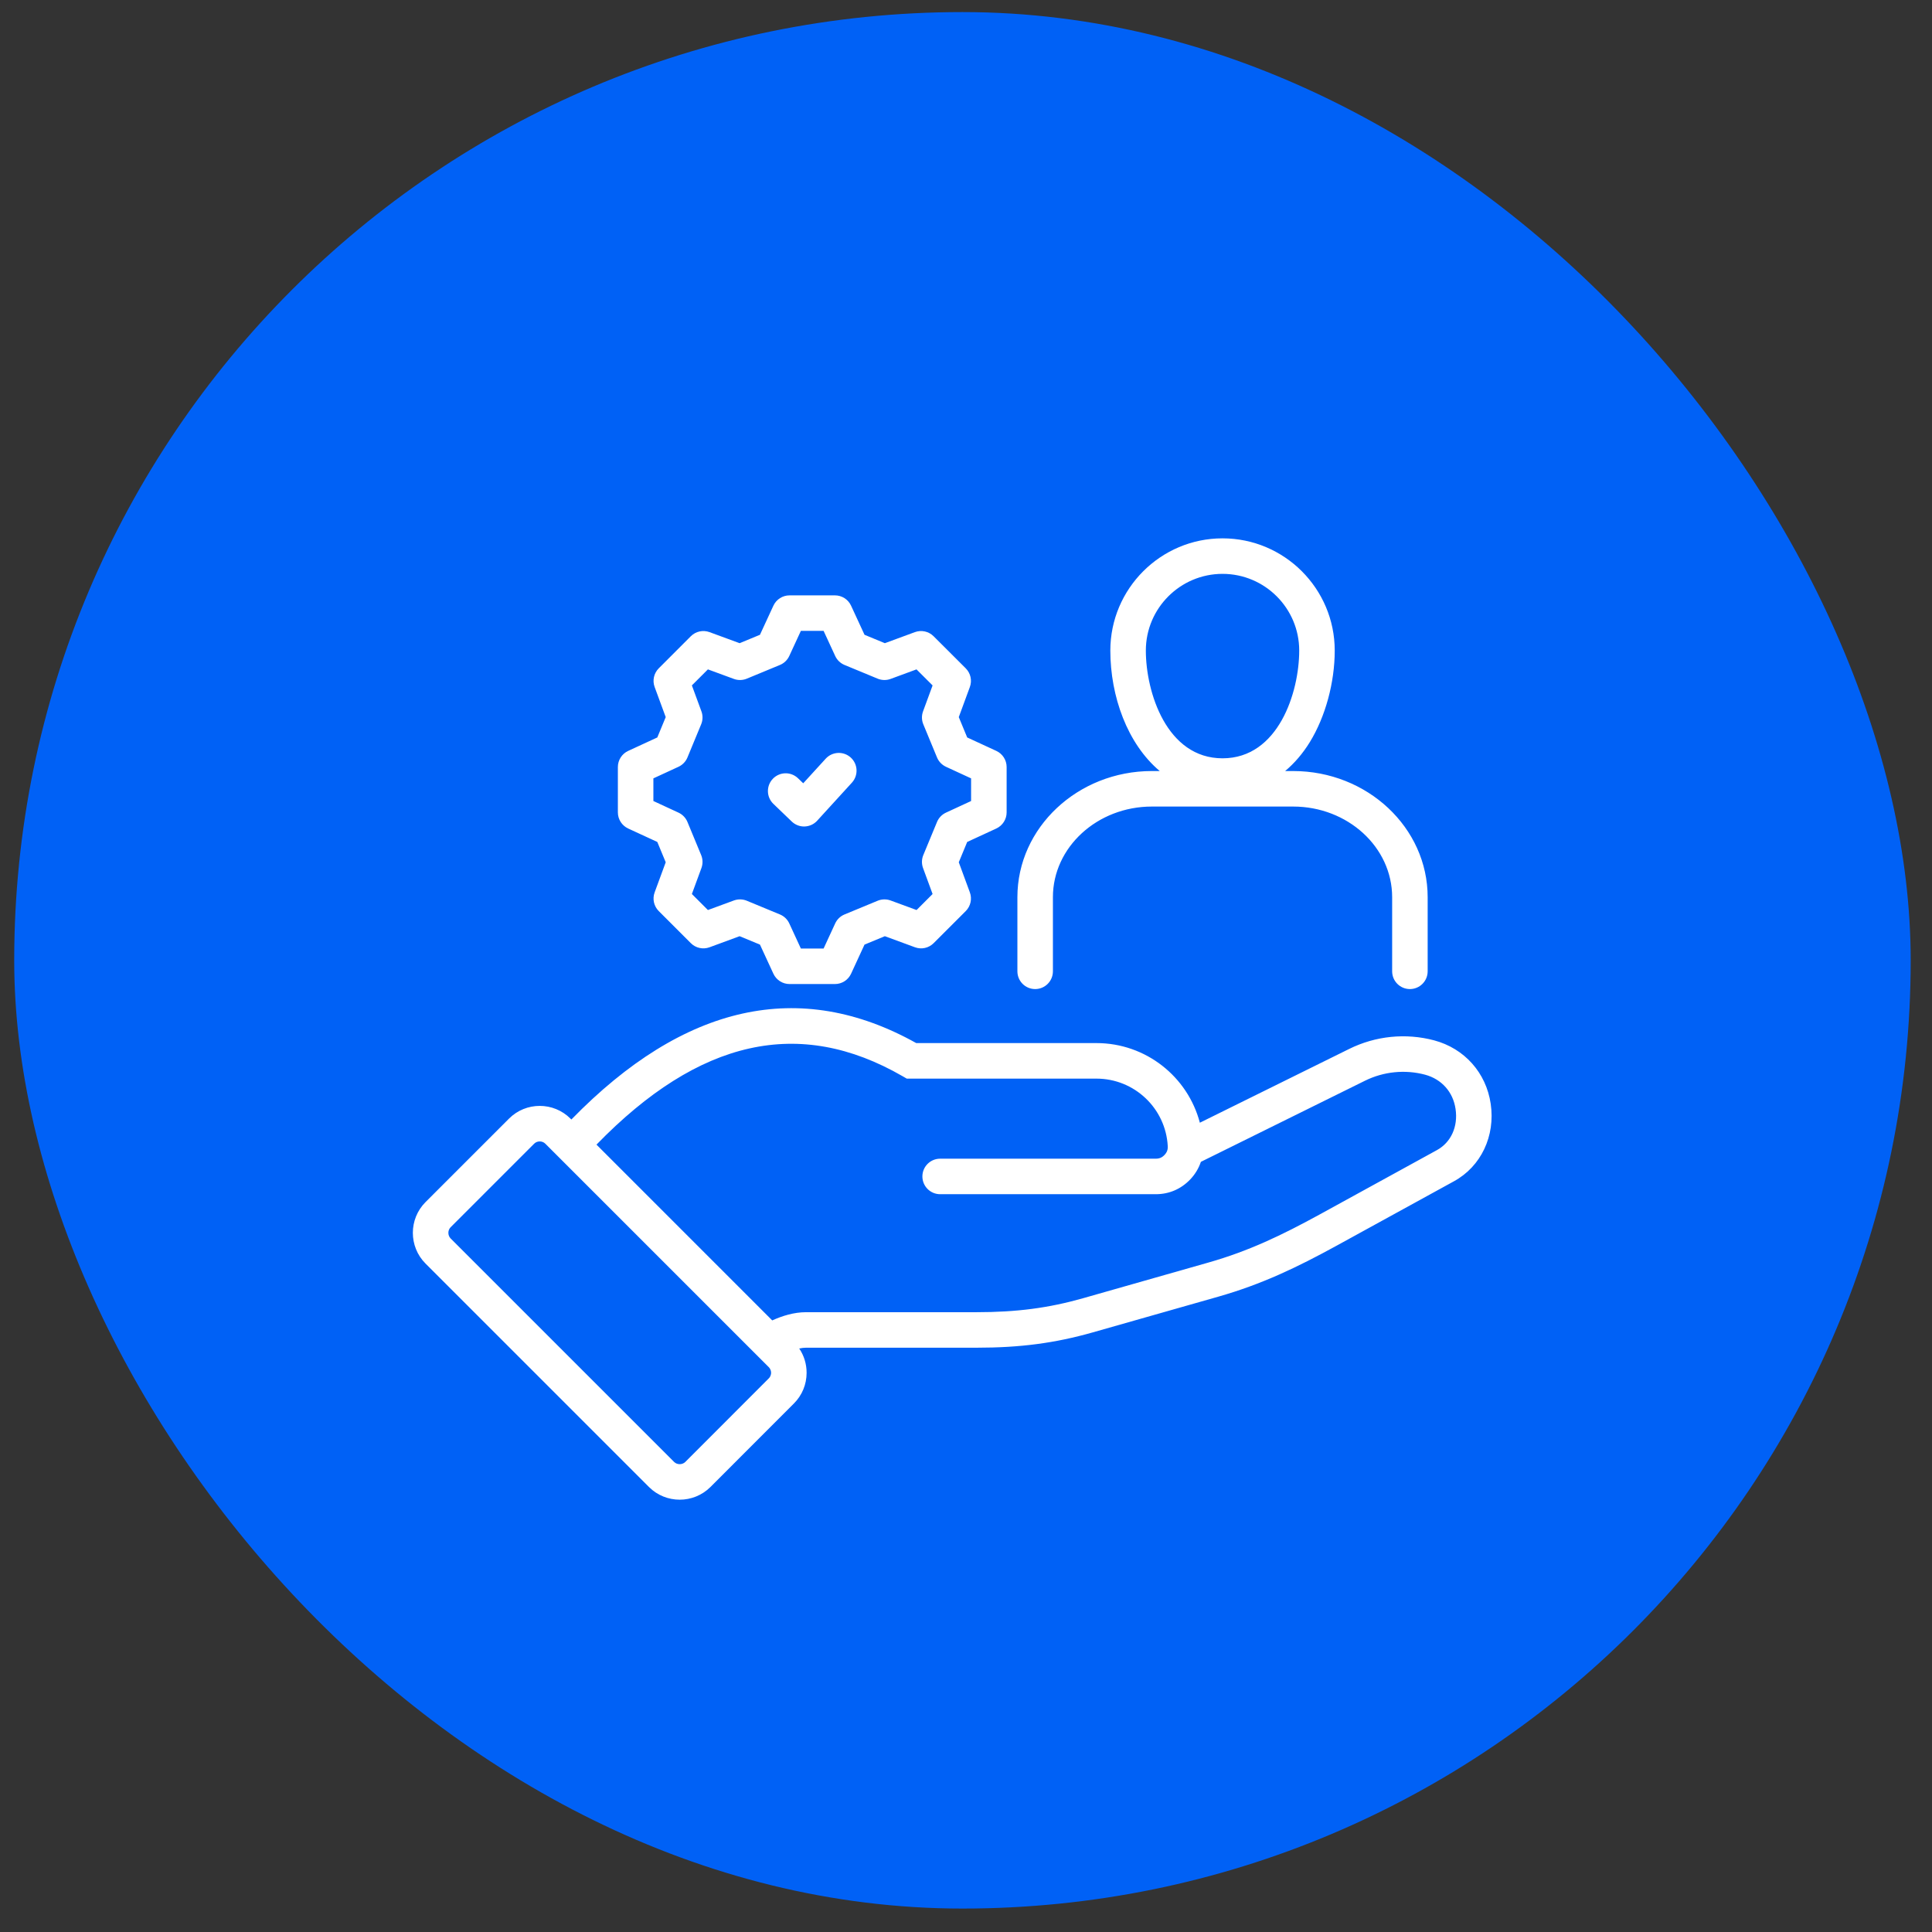
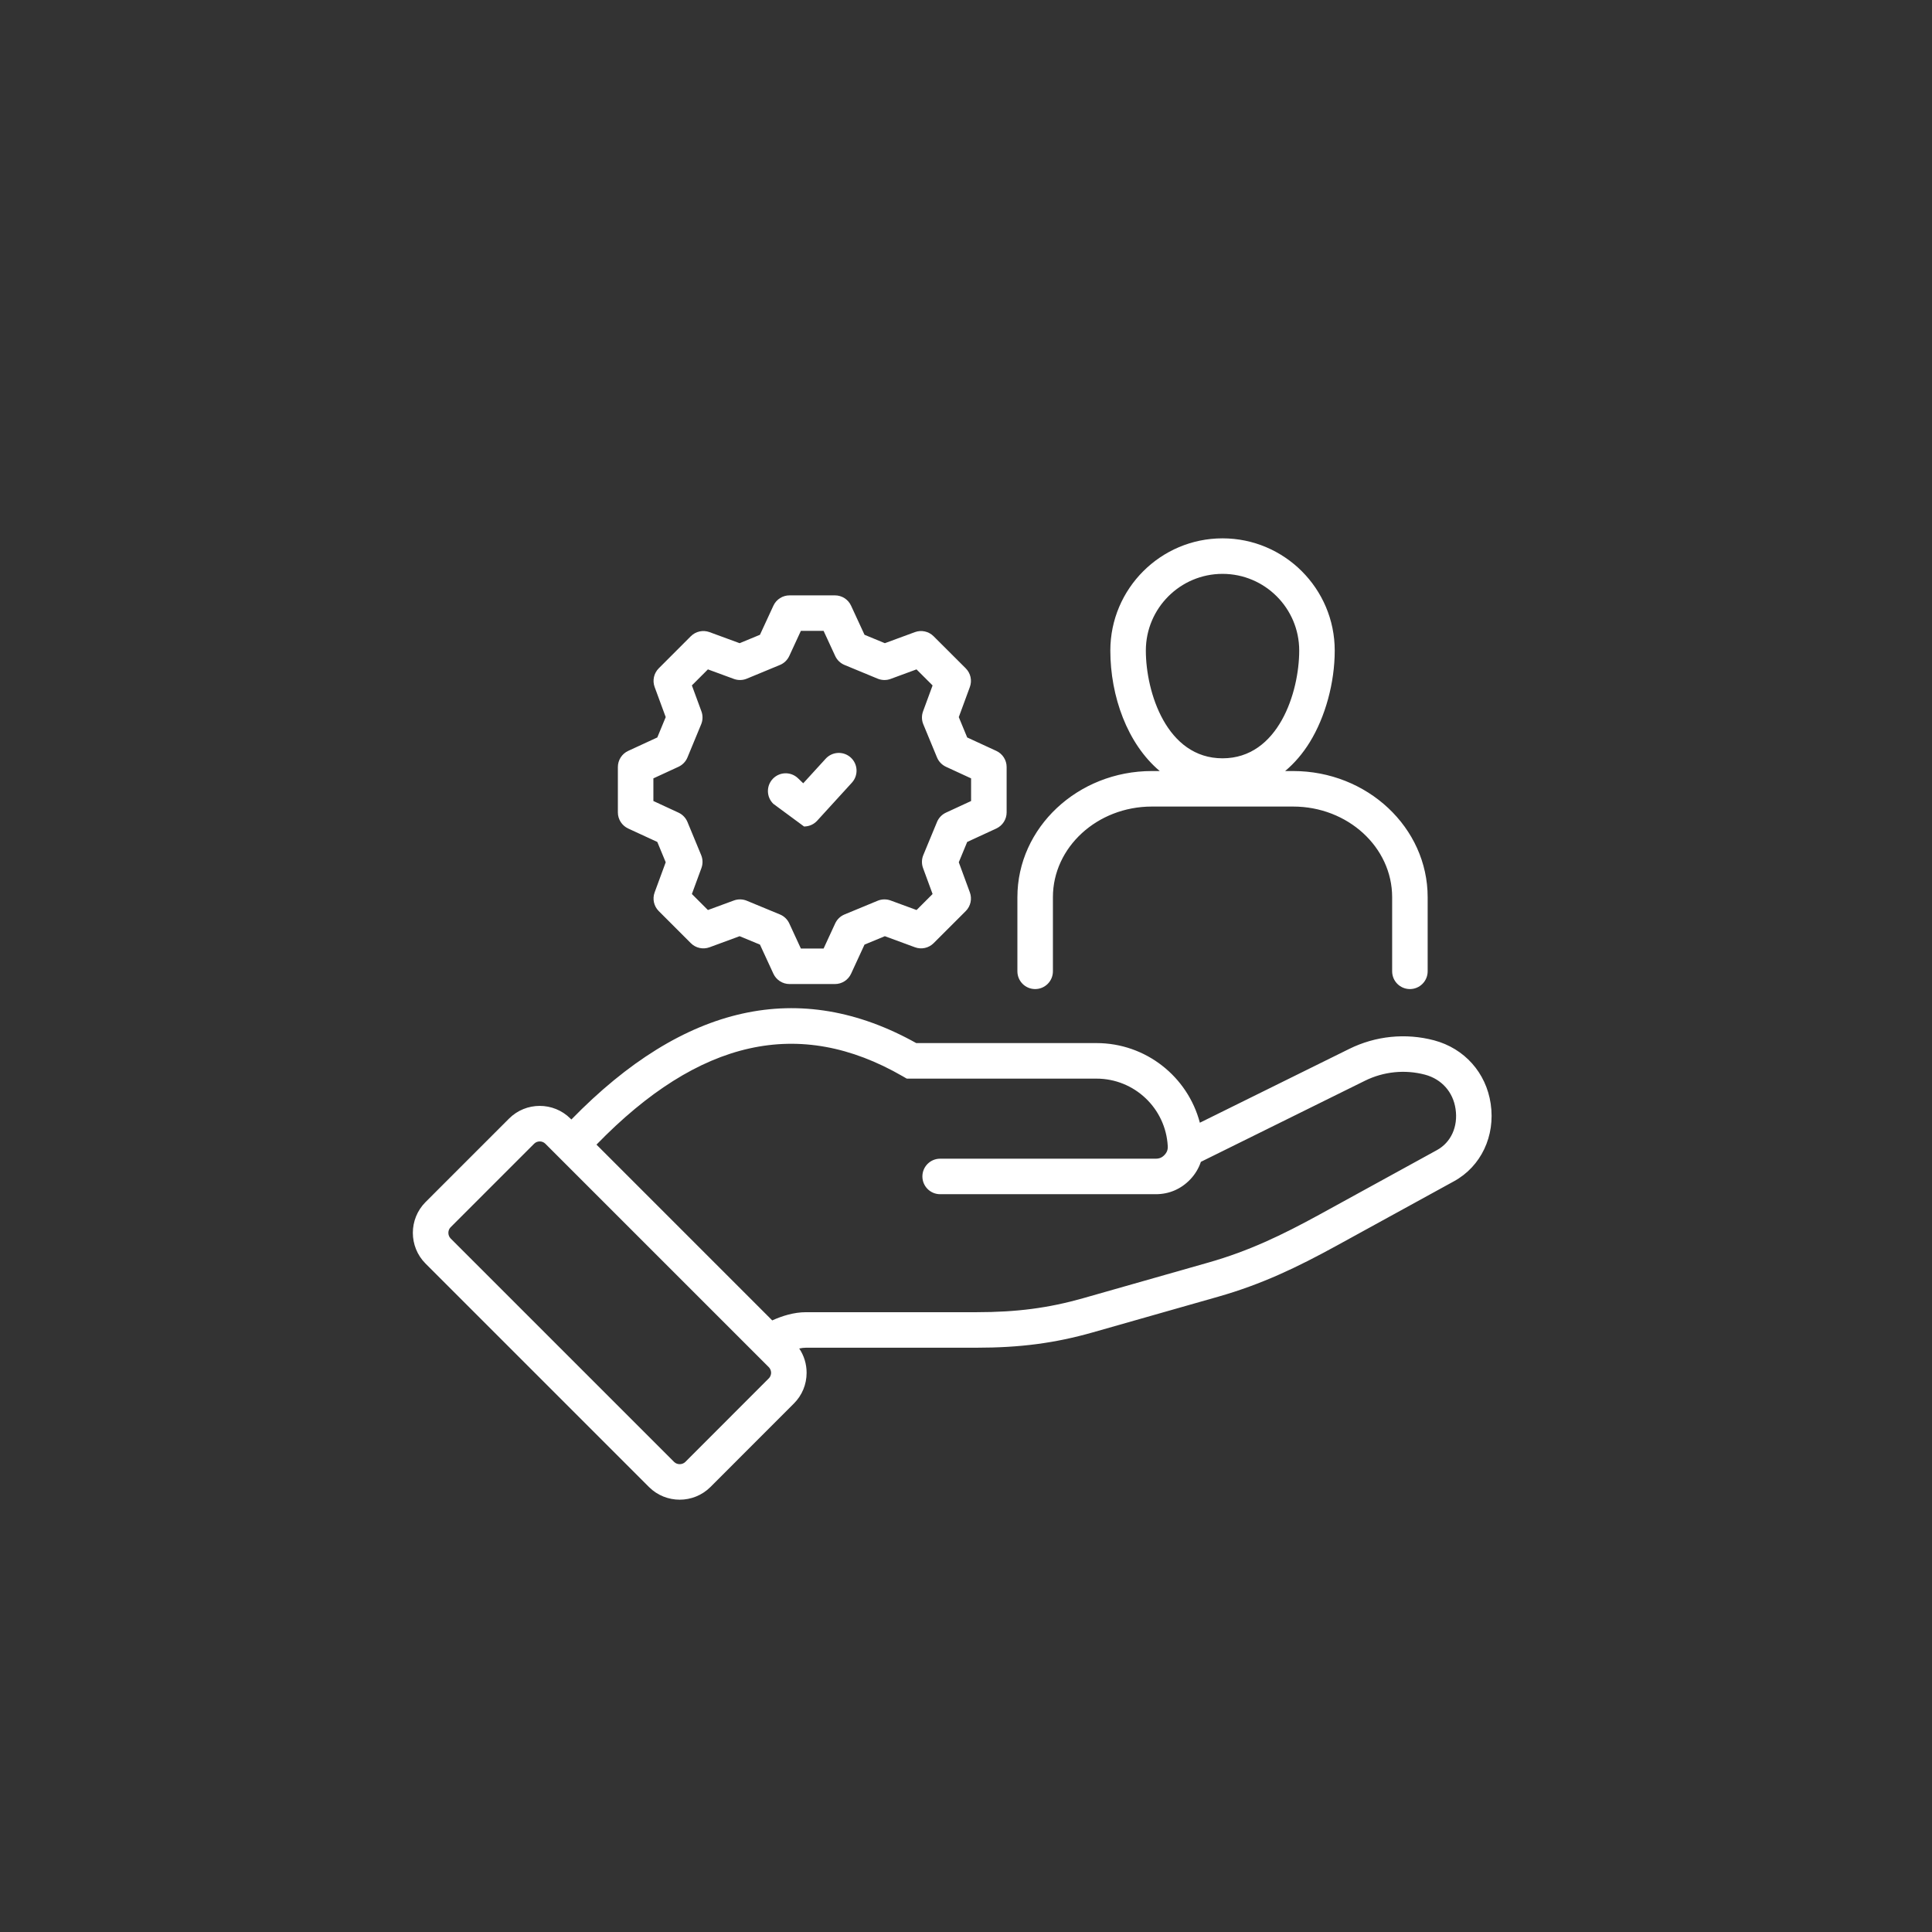
<svg xmlns="http://www.w3.org/2000/svg" width="68" height="68" viewBox="0 0 68 68" fill="none">
  <rect x="0" y="0" width="68" height="68" fill="#333333" stroke="none" />
-   <rect x="0.5" y="0.425" width="66.75" height="66.75" rx="33.375" fill="#0061F6" />
-   <path d="M52.468 38.851C52.308 37.759 51.546 36.903 50.478 36.617C49.478 36.352 48.417 36.459 47.489 36.918L42.231 39.516C41.805 37.896 40.33 36.713 38.591 36.713H32.248C28.158 34.428 24.077 35.333 20.11 39.403L20.077 39.37C19.481 38.775 18.512 38.775 17.917 39.37L14.975 42.312C14.383 42.908 14.383 43.876 14.975 44.471L22.844 52.34C23.141 52.636 23.532 52.784 23.923 52.784C24.314 52.784 24.706 52.635 25.004 52.339L27.943 49.398C28.231 49.11 28.39 48.726 28.39 48.317C28.39 48.008 28.299 47.713 28.13 47.463C28.214 47.445 28.294 47.435 28.367 47.435H34.366C35.907 47.435 37.132 47.274 38.464 46.895L42.875 45.64C44.413 45.202 45.651 44.607 47.037 43.848L51.176 41.576C52.128 41.054 52.635 39.984 52.468 38.851ZM27.059 48.514L24.122 51.454C24.014 51.561 23.832 51.56 23.726 51.455L15.861 43.59C15.755 43.482 15.755 43.301 15.86 43.195L18.801 40.254C18.907 40.148 19.087 40.148 19.193 40.254L27.059 48.12C27.129 48.191 27.14 48.274 27.14 48.317C27.14 48.36 27.129 48.444 27.059 48.514ZM50.575 40.48L46.436 42.752C45.124 43.47 43.958 44.032 42.533 44.437L38.121 45.693C36.908 46.038 35.785 46.185 34.366 46.185H28.367C27.944 46.185 27.528 46.316 27.18 46.474L20.994 40.287C24.608 36.569 28.137 35.782 31.77 37.88L31.915 37.964H38.591C39.925 37.964 41.028 39.006 41.101 40.339C41.108 40.464 41.074 40.557 40.988 40.649C40.9 40.742 40.807 40.782 40.68 40.782H33.09C32.745 40.782 32.465 41.062 32.465 41.407C32.465 41.752 32.745 42.032 33.09 42.032H40.68C41.15 42.032 41.57 41.851 41.897 41.507C42.069 41.324 42.192 41.116 42.267 40.893L48.043 38.038C48.7 37.714 49.451 37.638 50.156 37.825C50.741 37.982 51.144 38.434 51.231 39.033C51.323 39.653 51.071 40.208 50.575 40.48ZM40.819 27.138H40.542C37.933 27.138 35.809 29.13 35.809 31.578V34.187C35.809 34.532 36.089 34.812 36.434 34.812C36.78 34.812 37.059 34.532 37.059 34.187V31.578C37.059 29.819 38.622 28.388 40.542 28.388H45.514C47.436 28.388 48.999 29.819 48.999 31.578V34.187C48.999 34.532 49.279 34.812 49.624 34.812C49.969 34.812 50.249 34.532 50.249 34.187V31.578C50.249 29.13 48.125 27.138 45.514 27.138H45.233C45.559 26.864 45.852 26.525 46.1 26.122C46.65 25.229 46.978 24.023 46.978 22.897C46.978 20.72 45.207 18.948 43.029 18.948C40.852 18.948 39.08 20.72 39.08 22.897C39.08 24.506 39.679 26.18 40.819 27.138ZM43.029 20.198C44.518 20.198 45.728 21.409 45.728 22.897C45.728 24.364 44.996 26.69 43.029 26.69C41.063 26.69 40.33 24.364 40.33 22.897C40.33 21.409 41.541 20.198 43.029 20.198ZM22.11 29.161L23.135 29.634L23.431 30.349L23.041 31.409C22.957 31.638 23.013 31.895 23.186 32.067L24.315 33.196C24.487 33.369 24.744 33.425 24.973 33.341L26.032 32.951L26.748 33.247L27.221 34.272C27.324 34.493 27.545 34.635 27.789 34.635H29.388C29.631 34.635 29.853 34.493 29.955 34.272L30.428 33.247L31.144 32.951L32.204 33.341C32.432 33.425 32.689 33.369 32.861 33.196L33.991 32.067C34.163 31.895 34.22 31.638 34.136 31.409L33.746 30.349L34.042 29.634L35.067 29.161C35.288 29.058 35.43 28.837 35.43 28.593V26.996C35.43 26.753 35.288 26.531 35.067 26.429L34.042 25.956L33.746 25.24L34.136 24.18C34.22 23.951 34.163 23.695 33.99 23.522L32.859 22.393C32.687 22.221 32.43 22.165 32.201 22.249L31.144 22.638L30.428 22.342L29.955 21.318C29.853 21.096 29.631 20.955 29.388 20.955H27.789C27.545 20.955 27.324 21.096 27.221 21.318L26.748 22.342L26.033 22.638L24.973 22.249C24.744 22.165 24.488 22.221 24.315 22.393L23.186 23.523C23.014 23.695 22.957 23.952 23.041 24.18L23.431 25.24L23.135 25.956L22.11 26.429C21.889 26.531 21.747 26.753 21.747 26.997V28.593C21.747 28.837 21.889 29.058 22.11 29.161ZM22.997 27.396L23.881 26.988C24.023 26.922 24.136 26.805 24.196 26.66L24.679 25.492C24.739 25.348 24.742 25.185 24.688 25.038L24.352 24.124L24.916 23.56L25.83 23.896C25.977 23.95 26.14 23.947 26.285 23.887L27.452 23.404C27.597 23.344 27.714 23.231 27.78 23.088L28.188 22.205H28.988L29.396 23.088C29.462 23.231 29.579 23.344 29.724 23.404L30.891 23.887C31.037 23.947 31.199 23.95 31.346 23.896L32.258 23.56L32.824 24.125L32.488 25.038C32.434 25.185 32.437 25.348 32.497 25.492L32.98 26.66C33.04 26.805 33.153 26.922 33.295 26.988L34.179 27.396V28.193L33.295 28.602C33.153 28.668 33.04 28.785 32.98 28.93L32.497 30.097C32.437 30.242 32.434 30.404 32.488 30.552L32.824 31.466L32.26 32.03L31.346 31.694C31.199 31.64 31.036 31.643 30.891 31.703L29.724 32.186C29.579 32.246 29.462 32.358 29.396 32.501L28.988 33.385H28.188L27.78 32.501C27.714 32.358 27.597 32.246 27.452 32.186L26.285 31.703C26.14 31.643 25.977 31.64 25.83 31.694L24.916 32.03L24.352 31.466L24.688 30.552C24.742 30.404 24.739 30.242 24.679 30.097L24.196 28.93C24.136 28.785 24.023 28.668 23.881 28.602L22.997 28.193V27.396ZM27.22 28.293C26.971 28.053 26.964 27.658 27.203 27.409C27.443 27.16 27.838 27.153 28.087 27.392L28.271 27.569L29.061 26.704C29.294 26.449 29.689 26.431 29.944 26.663C30.199 26.896 30.217 27.291 29.985 27.546L28.762 28.886C28.648 29.011 28.489 29.084 28.321 29.089C28.314 29.09 28.307 29.09 28.3 29.09C28.139 29.09 27.984 29.027 27.867 28.915L27.22 28.293Z" fill="white" />
+   <path d="M52.468 38.851C52.308 37.759 51.546 36.903 50.478 36.617C49.478 36.352 48.417 36.459 47.489 36.918L42.231 39.516C41.805 37.896 40.33 36.713 38.591 36.713H32.248C28.158 34.428 24.077 35.333 20.11 39.403L20.077 39.37C19.481 38.775 18.512 38.775 17.917 39.37L14.975 42.312C14.383 42.908 14.383 43.876 14.975 44.471L22.844 52.34C23.141 52.636 23.532 52.784 23.923 52.784C24.314 52.784 24.706 52.635 25.004 52.339L27.943 49.398C28.231 49.11 28.39 48.726 28.39 48.317C28.39 48.008 28.299 47.713 28.13 47.463C28.214 47.445 28.294 47.435 28.367 47.435H34.366C35.907 47.435 37.132 47.274 38.464 46.895L42.875 45.64C44.413 45.202 45.651 44.607 47.037 43.848L51.176 41.576C52.128 41.054 52.635 39.984 52.468 38.851ZM27.059 48.514L24.122 51.454C24.014 51.561 23.832 51.56 23.726 51.455L15.861 43.59C15.755 43.482 15.755 43.301 15.86 43.195L18.801 40.254C18.907 40.148 19.087 40.148 19.193 40.254L27.059 48.12C27.129 48.191 27.14 48.274 27.14 48.317C27.14 48.36 27.129 48.444 27.059 48.514ZM50.575 40.48L46.436 42.752C45.124 43.47 43.958 44.032 42.533 44.437L38.121 45.693C36.908 46.038 35.785 46.185 34.366 46.185H28.367C27.944 46.185 27.528 46.316 27.18 46.474L20.994 40.287C24.608 36.569 28.137 35.782 31.77 37.88L31.915 37.964H38.591C39.925 37.964 41.028 39.006 41.101 40.339C41.108 40.464 41.074 40.557 40.988 40.649C40.9 40.742 40.807 40.782 40.68 40.782H33.09C32.745 40.782 32.465 41.062 32.465 41.407C32.465 41.752 32.745 42.032 33.09 42.032H40.68C41.15 42.032 41.57 41.851 41.897 41.507C42.069 41.324 42.192 41.116 42.267 40.893L48.043 38.038C48.7 37.714 49.451 37.638 50.156 37.825C50.741 37.982 51.144 38.434 51.231 39.033C51.323 39.653 51.071 40.208 50.575 40.48ZM40.819 27.138H40.542C37.933 27.138 35.809 29.13 35.809 31.578V34.187C35.809 34.532 36.089 34.812 36.434 34.812C36.78 34.812 37.059 34.532 37.059 34.187V31.578C37.059 29.819 38.622 28.388 40.542 28.388H45.514C47.436 28.388 48.999 29.819 48.999 31.578V34.187C48.999 34.532 49.279 34.812 49.624 34.812C49.969 34.812 50.249 34.532 50.249 34.187V31.578C50.249 29.13 48.125 27.138 45.514 27.138H45.233C45.559 26.864 45.852 26.525 46.1 26.122C46.65 25.229 46.978 24.023 46.978 22.897C46.978 20.72 45.207 18.948 43.029 18.948C40.852 18.948 39.08 20.72 39.08 22.897C39.08 24.506 39.679 26.18 40.819 27.138ZM43.029 20.198C44.518 20.198 45.728 21.409 45.728 22.897C45.728 24.364 44.996 26.69 43.029 26.69C41.063 26.69 40.33 24.364 40.33 22.897C40.33 21.409 41.541 20.198 43.029 20.198ZM22.11 29.161L23.135 29.634L23.431 30.349L23.041 31.409C22.957 31.638 23.013 31.895 23.186 32.067L24.315 33.196C24.487 33.369 24.744 33.425 24.973 33.341L26.032 32.951L26.748 33.247L27.221 34.272C27.324 34.493 27.545 34.635 27.789 34.635H29.388C29.631 34.635 29.853 34.493 29.955 34.272L30.428 33.247L31.144 32.951L32.204 33.341C32.432 33.425 32.689 33.369 32.861 33.196L33.991 32.067C34.163 31.895 34.22 31.638 34.136 31.409L33.746 30.349L34.042 29.634L35.067 29.161C35.288 29.058 35.43 28.837 35.43 28.593V26.996C35.43 26.753 35.288 26.531 35.067 26.429L34.042 25.956L33.746 25.24L34.136 24.18C34.22 23.951 34.163 23.695 33.99 23.522L32.859 22.393C32.687 22.221 32.43 22.165 32.201 22.249L31.144 22.638L30.428 22.342L29.955 21.318C29.853 21.096 29.631 20.955 29.388 20.955H27.789C27.545 20.955 27.324 21.096 27.221 21.318L26.748 22.342L26.033 22.638L24.973 22.249C24.744 22.165 24.488 22.221 24.315 22.393L23.186 23.523C23.014 23.695 22.957 23.952 23.041 24.18L23.431 25.24L23.135 25.956L22.11 26.429C21.889 26.531 21.747 26.753 21.747 26.997V28.593C21.747 28.837 21.889 29.058 22.11 29.161ZM22.997 27.396L23.881 26.988C24.023 26.922 24.136 26.805 24.196 26.66L24.679 25.492C24.739 25.348 24.742 25.185 24.688 25.038L24.352 24.124L24.916 23.56L25.83 23.896C25.977 23.95 26.14 23.947 26.285 23.887L27.452 23.404C27.597 23.344 27.714 23.231 27.78 23.088L28.188 22.205H28.988L29.396 23.088C29.462 23.231 29.579 23.344 29.724 23.404L30.891 23.887C31.037 23.947 31.199 23.95 31.346 23.896L32.258 23.56L32.824 24.125L32.488 25.038C32.434 25.185 32.437 25.348 32.497 25.492L32.98 26.66C33.04 26.805 33.153 26.922 33.295 26.988L34.179 27.396V28.193L33.295 28.602C33.153 28.668 33.04 28.785 32.98 28.93L32.497 30.097C32.437 30.242 32.434 30.404 32.488 30.552L32.824 31.466L32.26 32.03L31.346 31.694C31.199 31.64 31.036 31.643 30.891 31.703L29.724 32.186C29.579 32.246 29.462 32.358 29.396 32.501L28.988 33.385H28.188L27.78 32.501C27.714 32.358 27.597 32.246 27.452 32.186L26.285 31.703C26.14 31.643 25.977 31.64 25.83 31.694L24.916 32.03L24.352 31.466L24.688 30.552C24.742 30.404 24.739 30.242 24.679 30.097L24.196 28.93C24.136 28.785 24.023 28.668 23.881 28.602L22.997 28.193V27.396ZM27.22 28.293C26.971 28.053 26.964 27.658 27.203 27.409C27.443 27.16 27.838 27.153 28.087 27.392L28.271 27.569L29.061 26.704C29.294 26.449 29.689 26.431 29.944 26.663C30.199 26.896 30.217 27.291 29.985 27.546L28.762 28.886C28.648 29.011 28.489 29.084 28.321 29.089C28.314 29.09 28.307 29.09 28.3 29.09L27.22 28.293Z" fill="white" />
</svg>